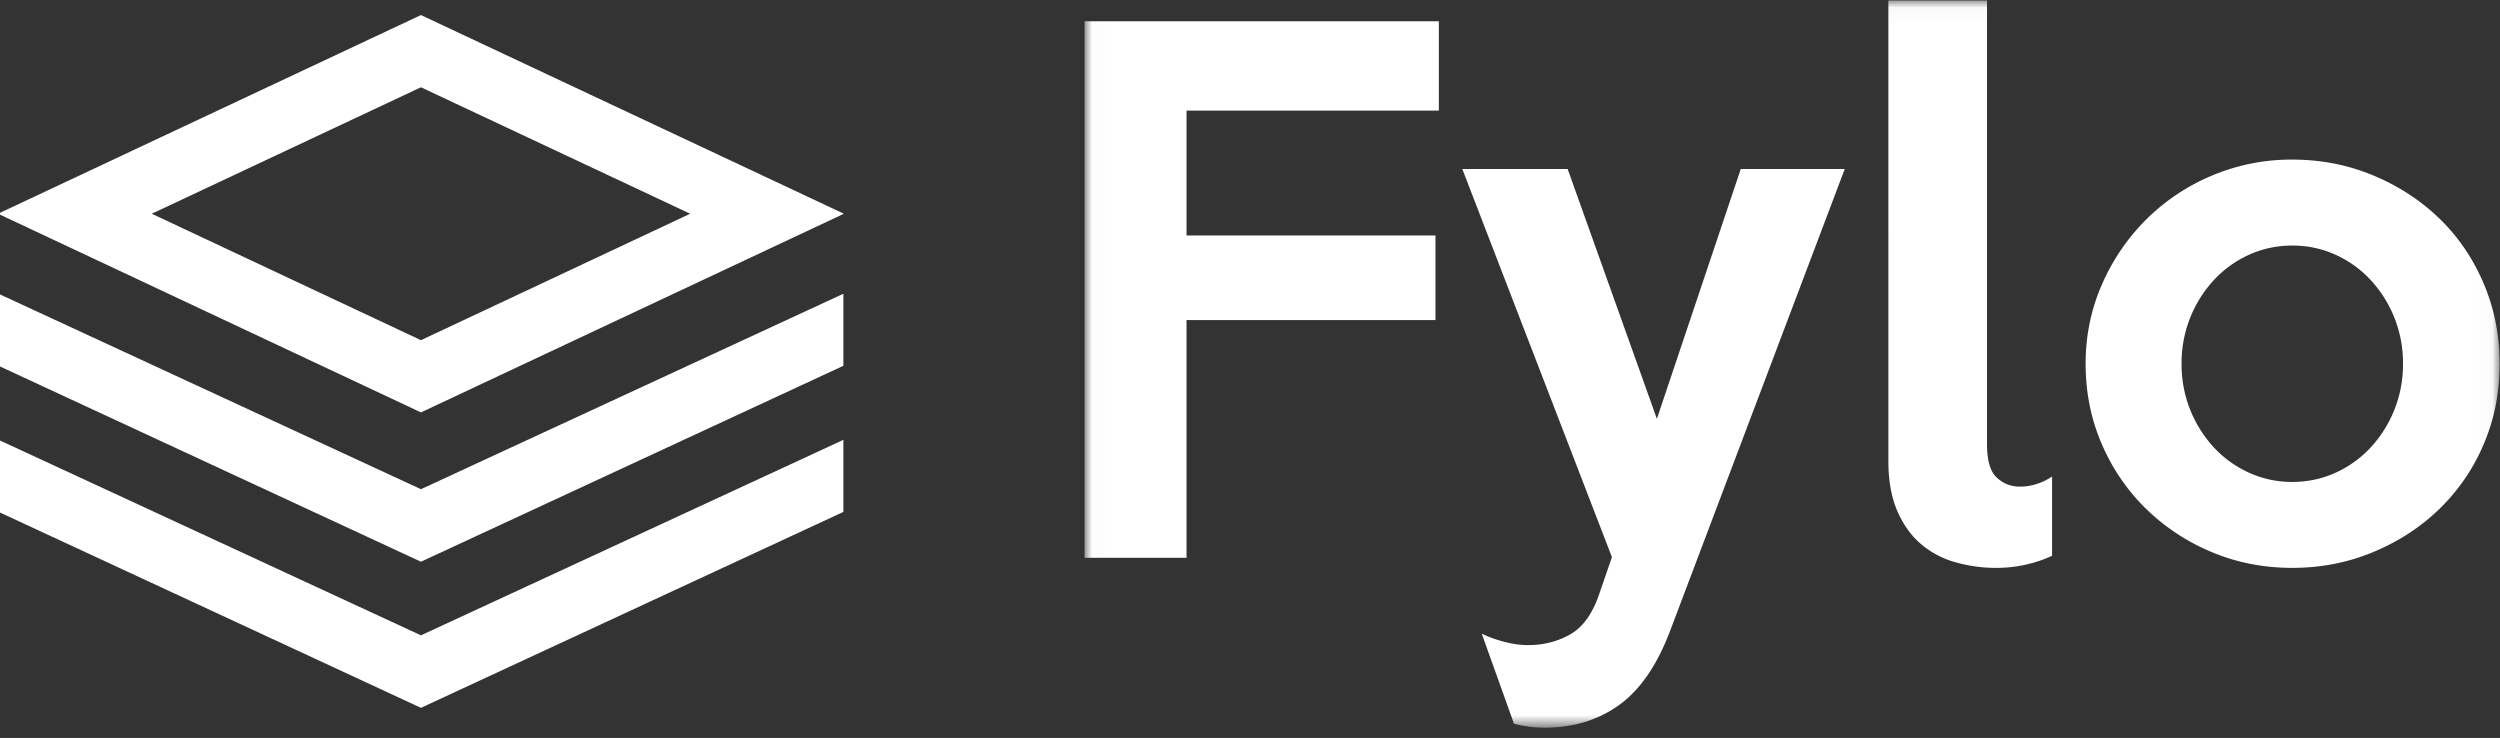
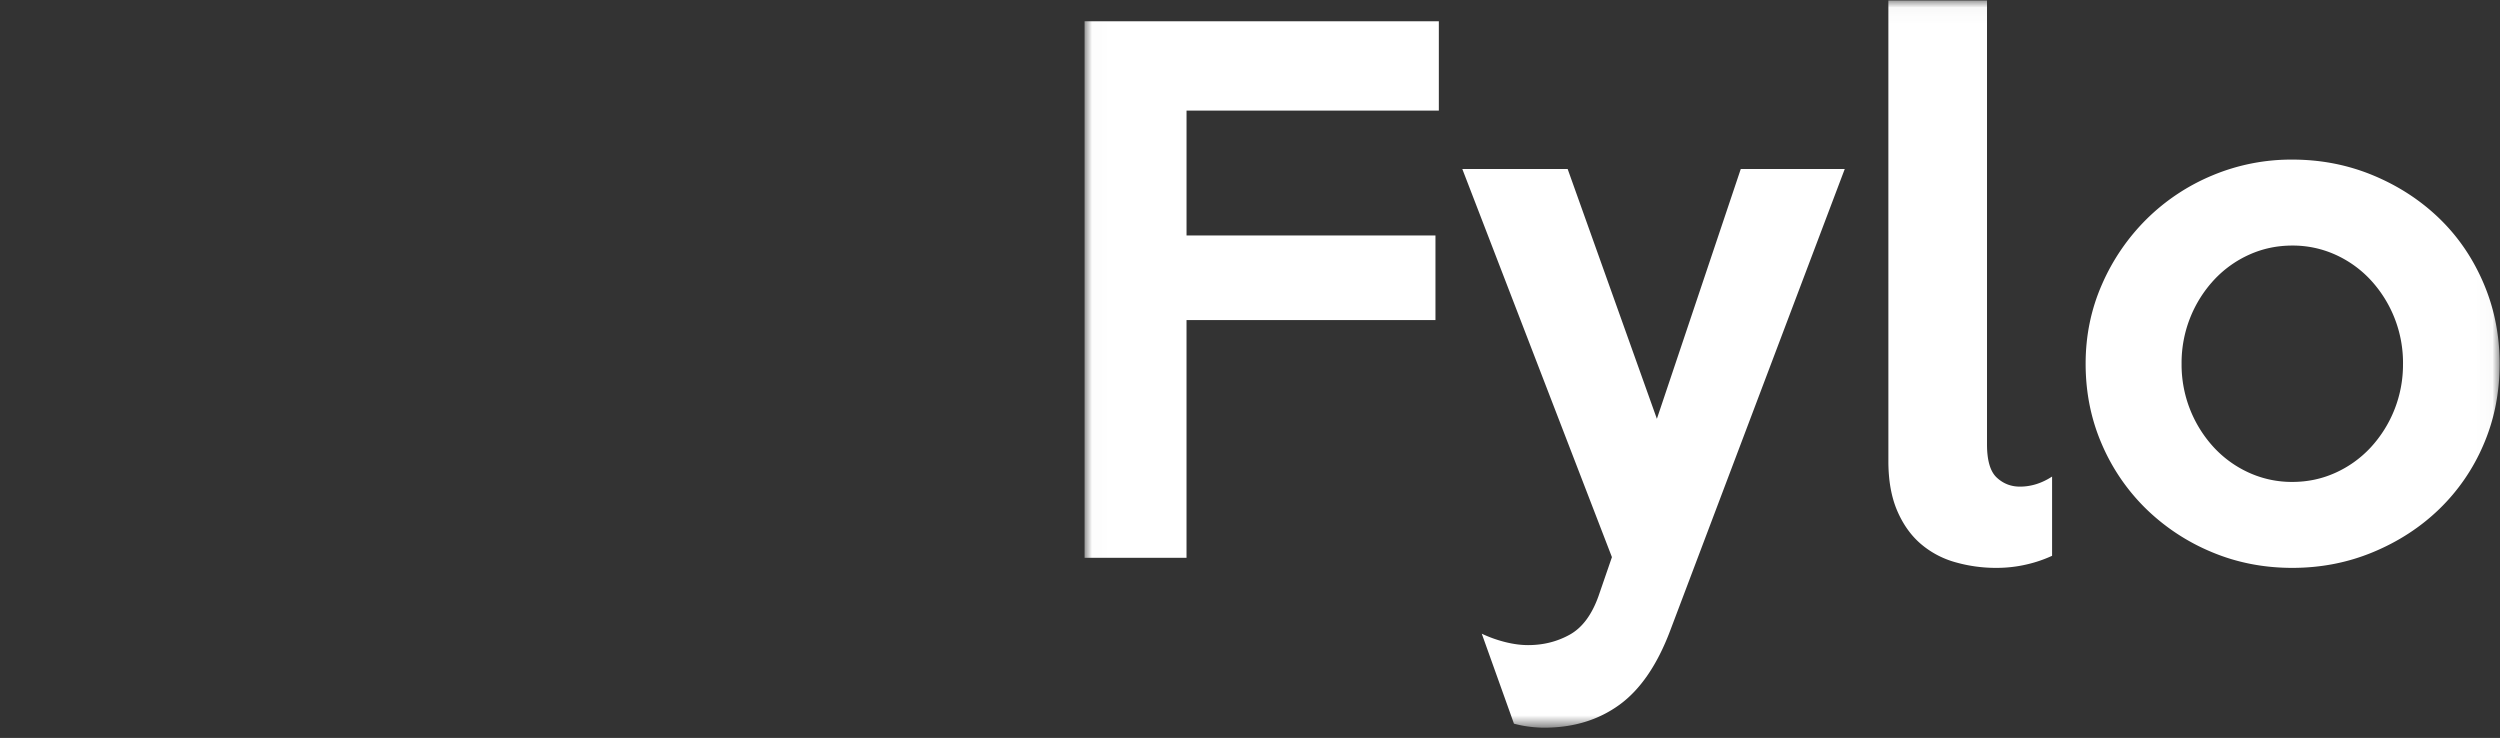
<svg xmlns="http://www.w3.org/2000/svg" xmlns:xlink="http://www.w3.org/1999/xlink" width="166" height="49">
  <rect width="100%" height="100%" fill="#333333" stroke="none" />
  <defs>
    <path id="a" d="M.014.03h93.96v48.29H.015z" />
  </defs>
  <g fill="none" fill-rule="evenodd">
-     <path d="M0 14.13v.123l27.95 13.13L56 14.209v-.033L27.95 1 0 14.13zm10.077.062L27.95 5.795l17.877 8.397-17.877 8.396-17.874-8.396zM27.95 32.483L0 19.55v4.784l27.95 12.964L56 24.289v-4.784L27.95 32.483zm0 9.703L0 29.25v4.783L27.95 47 56 33.99v-4.784l-28.05 12.98z" fill="#fff" />
    <g transform="translate(72)">
      <mask id="b" fill="#fff">
        <use xlink:href="#a" />
      </mask>
      <path d="M87.56 24.152a8.1 8.1 0 0 0-2.161-5.573 7.259 7.259 0 0 0-2.34-1.673 6.864 6.864 0 0 0-2.85-.601c-1.01 0-1.961.2-2.852.601a7.257 7.257 0 0 0-2.34 1.673 8.102 8.102 0 0 0-2.16 5.574 8.102 8.102 0 0 0 2.16 5.573 7.257 7.257 0 0 0 2.34 1.672 6.864 6.864 0 0 0 2.851.602c1.01 0 1.96-.2 2.852-.602a7.259 7.259 0 0 0 2.339-1.672 8.1 8.1 0 0 0 2.16-5.574zm6.415 0c0 1.932-.357 3.723-1.07 5.373a13.098 13.098 0 0 1-2.94 4.28c-1.247 1.205-2.71 2.156-4.388 2.854-1.678.699-3.468 1.048-5.369 1.048-1.9 0-3.683-.349-5.346-1.048a13.863 13.863 0 0 1-4.366-2.876 13.351 13.351 0 0 1-2.94-4.302c-.713-1.65-1.07-3.426-1.07-5.329 0-1.873.364-3.634 1.092-5.284a13.92 13.92 0 0 1 2.962-4.325 13.671 13.671 0 0 1 4.367-2.898 13.552 13.552 0 0 1 5.301-1.048c1.901 0 3.69.35 5.369 1.048 1.678.698 3.14 1.65 4.388 2.854 1.248 1.204 2.228 2.638 2.94 4.302.713 1.665 1.07 3.449 1.07 5.351zM64.258 36.905a8.6 8.6 0 0 1-1.715.58c-.638.148-1.3.222-1.982.222a9.84 9.84 0 0 1-2.74-.379 6.003 6.003 0 0 1-2.295-1.226c-.653-.565-1.173-1.3-1.56-2.207-.385-.907-.578-2-.578-3.277V.029h6.549v29.474c0 1.07.215 1.806.646 2.207.43.401.943.602 1.537.602.742 0 1.455-.223 2.138-.669v5.262zM50.492 11.22L38.908 41.854c-.861 2.289-1.99 3.939-3.386 4.95-1.396 1.01-3.06 1.515-4.99 1.515-.297 0-.623-.022-.98-.066a7.352 7.352 0 0 1-1.025-.201l-2.138-5.975a8.486 8.486 0 0 0 1.56.557c.534.134 1.039.201 1.514.201 1.01 0 1.93-.23 2.762-.691.832-.46 1.47-1.315 1.916-2.564l.891-2.586-9.935-25.773h6.995l5.925 16.588 5.57-16.588h6.905zM23.538 7.342H6.786v8.294h16.529v5.618H6.785v15.784H.015V1.412h23.524v5.93z" fill="#fff" mask="url(#b)" />
    </g>
  </g>
</svg>